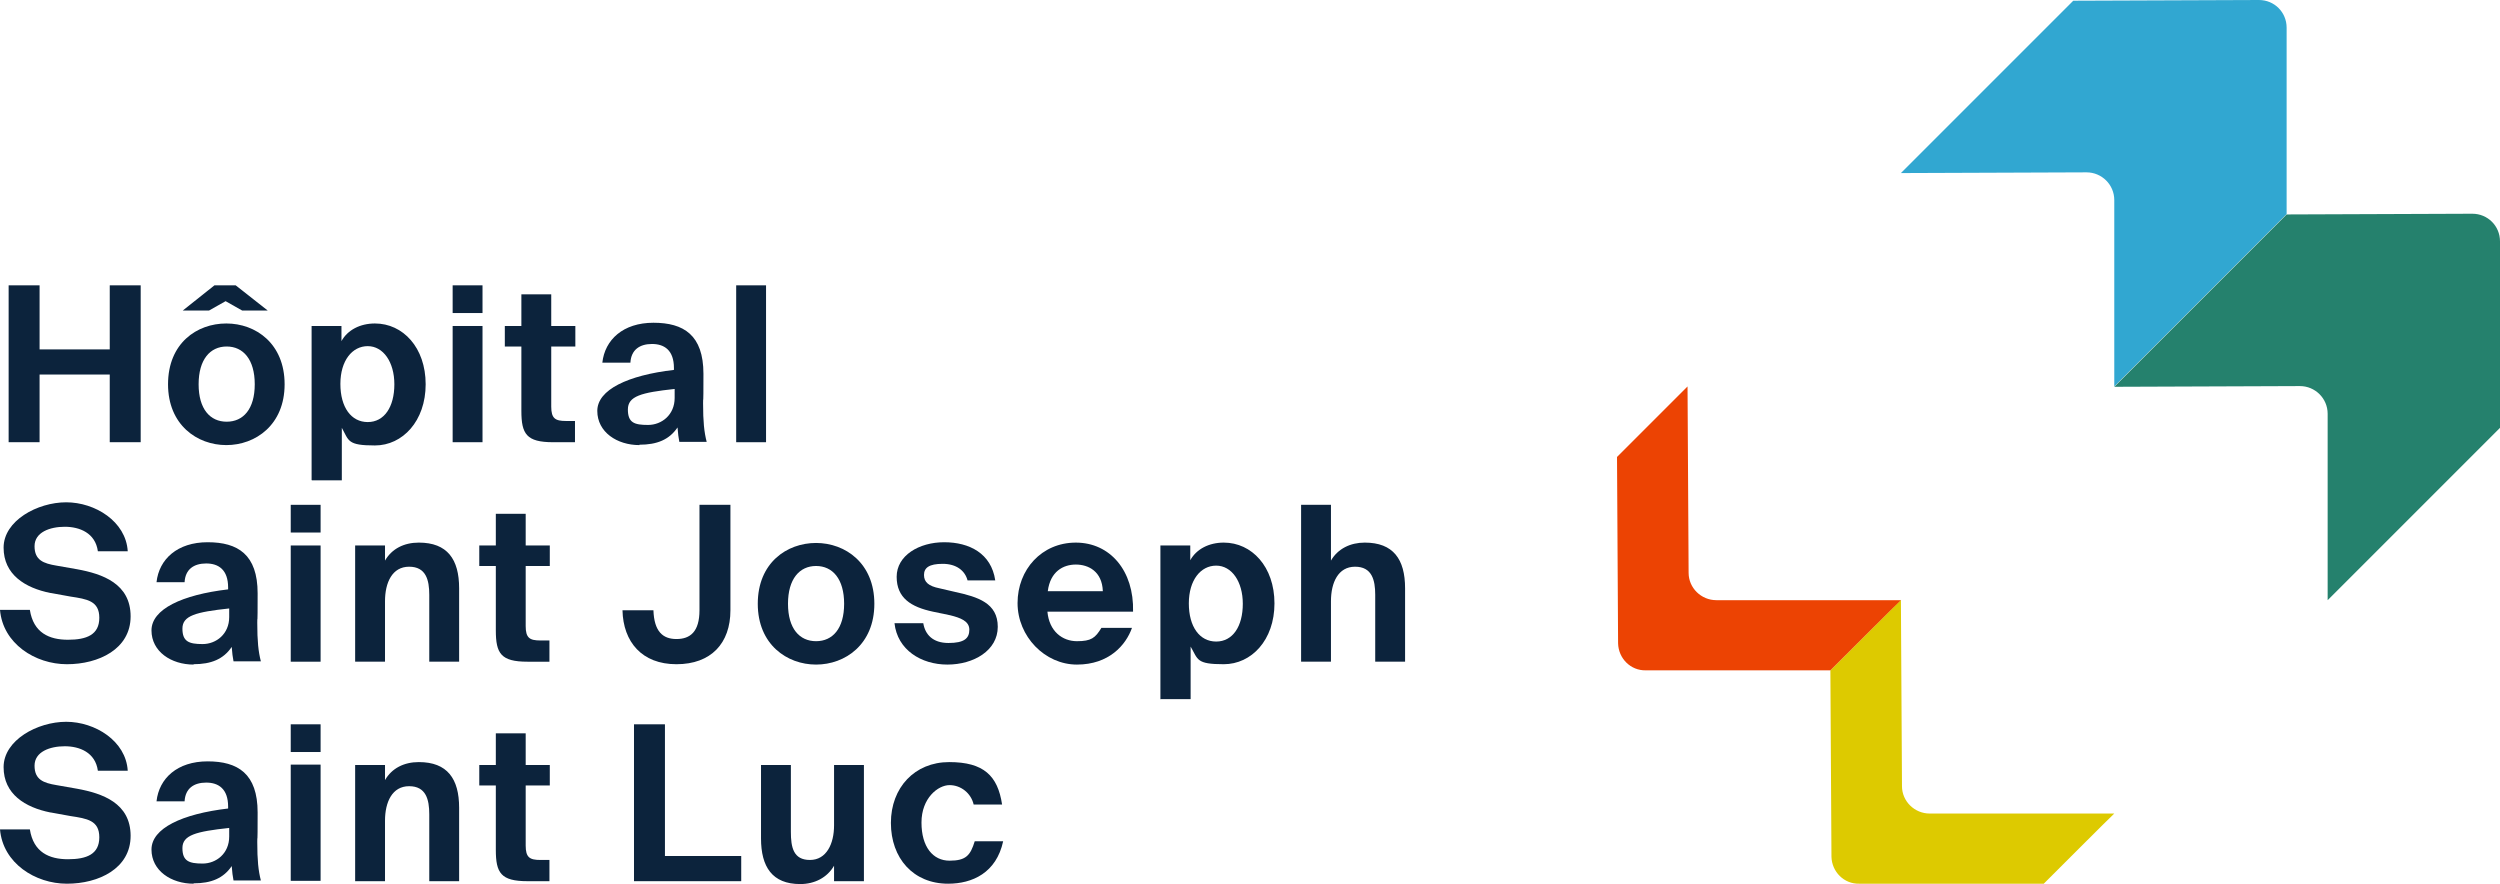
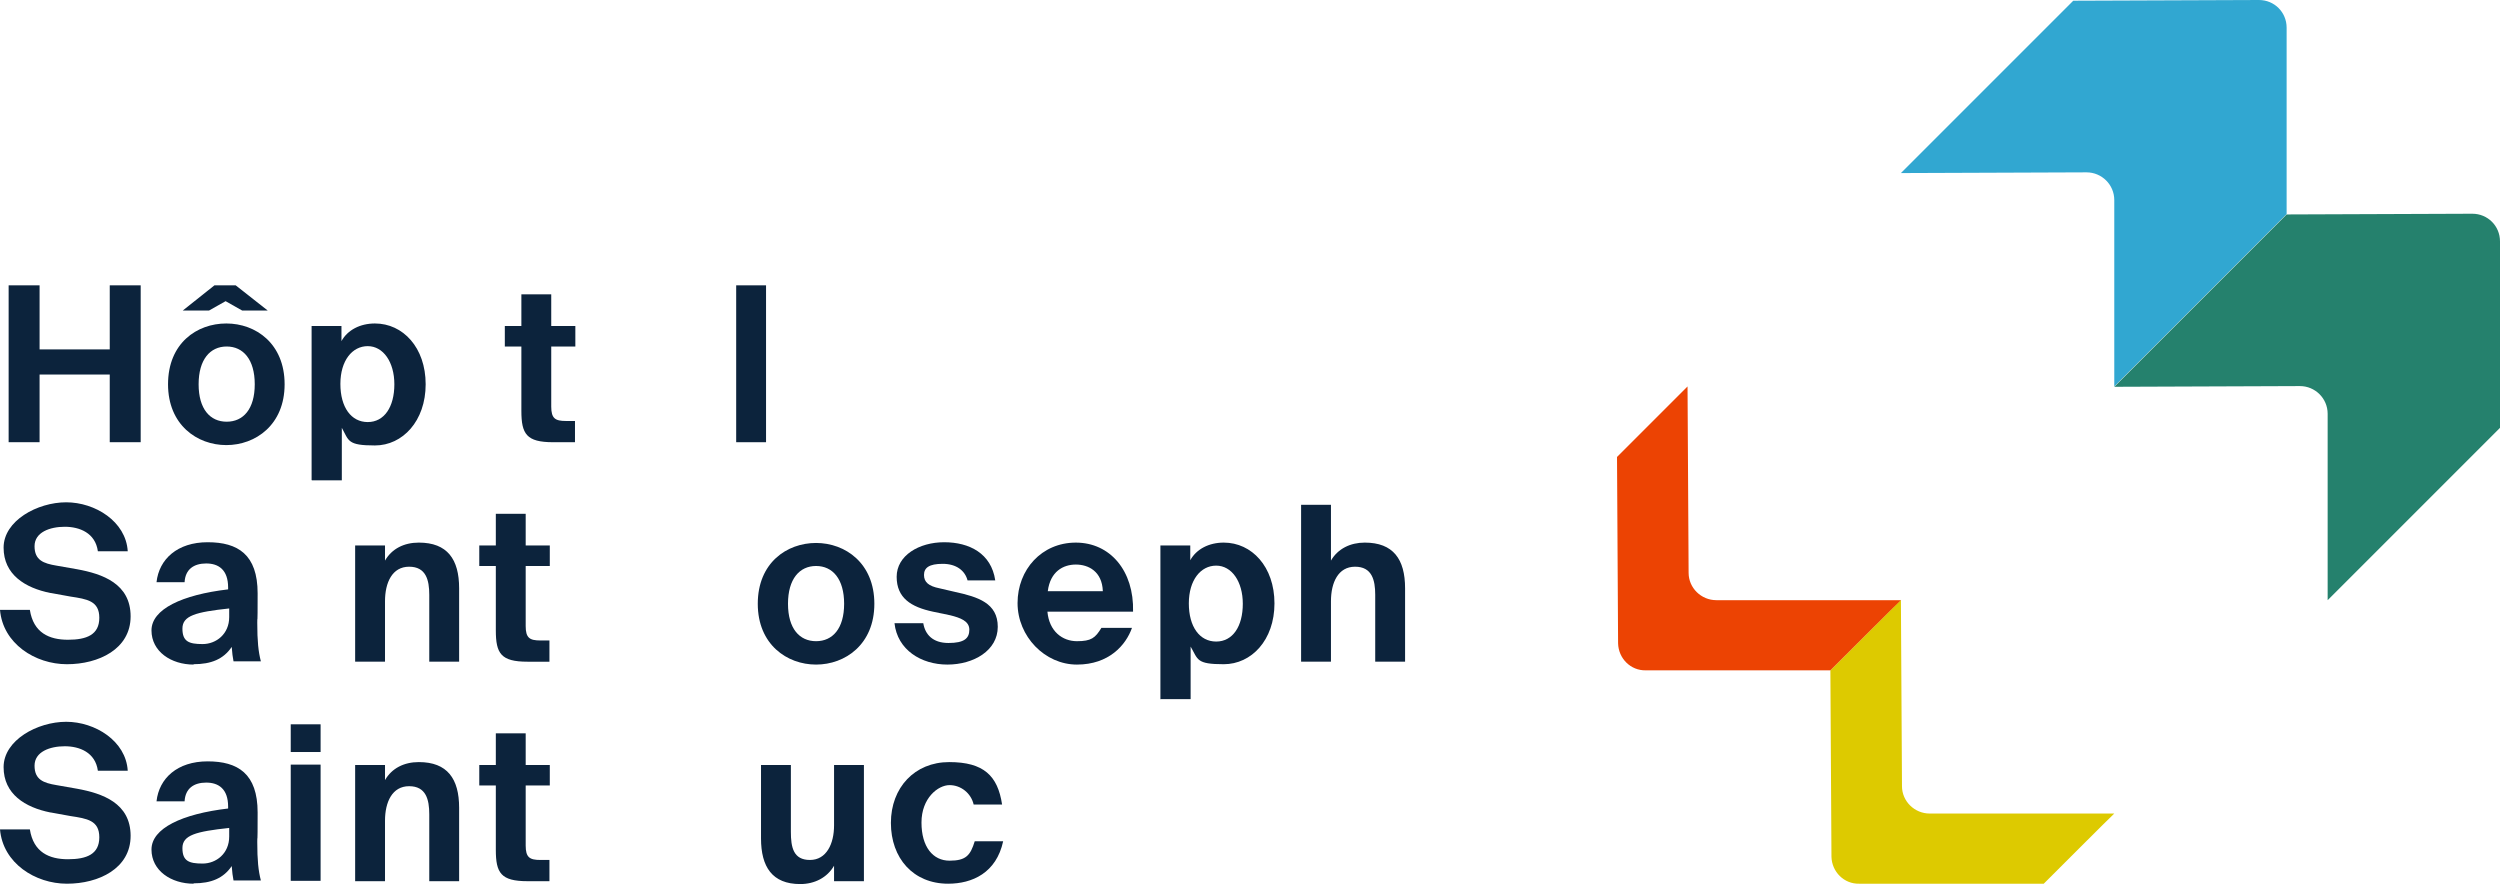
<svg xmlns="http://www.w3.org/2000/svg" id="Calque_2" version="1.1" viewBox="0 0 694.8 245.7">
  <defs>
    <style>
      .st0 {
        fill: #ec4303;
      }

      .st1 {
        fill: #25816d;
      }

      .st2 {
        fill: #31a7d1;
      }

      .st3 {
        fill: #ddca00;
      }

      .st4 {
        fill: #0c233c;
      }
    </style>
  </defs>
  <g id="Calque_1-2">
    <g>
      <path class="st4" d="M39.1,79.3v43.6h-8.6v-18.8H11v18.8H2.4v-43.6h8.6v17.8h19.5v-17.8h8.6Z" />
      <path class="st4" d="M46.7,106.8c0-11.4,8-16.9,16.2-16.9s16.2,5.6,16.2,16.9-8.1,16.9-16.2,16.9-16.2-5.6-16.2-16.9ZM74.6,86.3h-7.3l-4.6-2.6-4.6,2.6h-7.3l8.8-7h5.9l8.9,7h0ZM55.2,106.8c0,6.9,3.2,10.4,7.8,10.4s7.8-3.5,7.8-10.4-3.2-10.5-7.8-10.5c-4.6,0-7.8,3.6-7.8,10.5Z" />
      <path class="st4" d="M86.6,133.4v-42.8h8.3v4.2c1.7-3.1,5.2-4.9,9.3-4.9,7.8,0,14.1,6.7,14.1,16.9s-6.4,17-14.1,17-7.2-1.3-9.2-4.9v14.6s-8.3,0-8.3,0ZM109.6,106.8c0-6.2-3.1-10.6-7.4-10.6s-7.6,4-7.6,10.5,3,10.6,7.6,10.6,7.4-4.2,7.4-10.5Z" />
-       <path class="st4" d="M134.1,79.3v7.7h-8.3v-7.7h8.3ZM134.1,90.6v32.3h-8.3v-32.3h8.3Z" />
      <path class="st4" d="M144.9,81.8h8.3v8.8h6.7v5.7h-6.7v16.7c0,3.3,1.1,4,4.1,4h2.5v5.9h-6.1c-7.4,0-8.8-2.3-8.8-8.7v-17.9h-4.6v-5.7h4.6v-8.8h0Z" />
-       <path class="st4" d="M177.7,123.7c-6.2,0-11.7-3.6-11.7-9.5s8.5-9.9,21.3-11.4v-.5c0-5-2.7-6.7-6.1-6.7s-5.8,1.6-6,5.2h-7.8c.7-6.4,5.8-11.1,14.2-11.1s13.9,3.4,13.9,14.2-.1,5.3-.1,8.2c0,5.1.3,8,1,10.7h-7.6c-.2-1-.4-2.4-.5-4-2.3,3.4-5.7,4.8-10.6,4.8h0ZM187.5,108.1c-9.3,1-13,2-13,5.7s1.8,4.3,5.6,4.3,7.4-2.8,7.4-7.5c0,0,0-2.4,0-2.4Z" />
      <path class="st4" d="M212.9,122.9h-8.3v-43.6h8.3v43.6Z" />
      <path class="st4" d="M14,164.8c-7-1.4-13-5.1-13-12.6s9.4-12.6,17.4-12.6,16.6,5.3,17.1,13.6h-8.3c-.7-5.1-5.1-6.8-9.2-6.8s-8.4,1.5-8.4,5.4,2.5,4.8,6.1,5.4l5.7,1c7.1,1.3,14.9,4,14.9,13.1s-8.9,13.3-17.7,13.3S.8,178.9,0,169.5h8.3c1,6.4,5.4,8.3,10.6,8.3s8.7-1.4,8.7-6.1-3.4-5.2-8-5.9l-5.5-1h0Z" />
      <path class="st4" d="M53.8,184.7c-6.2,0-11.7-3.6-11.7-9.5s8.5-9.9,21.3-11.4v-.5c0-5-2.7-6.7-6.1-6.7s-5.8,1.6-6,5.2h-7.8c.7-6.4,5.8-11.1,14.2-11.1s13.9,3.4,13.9,14.2-.1,5.4-.1,8.2c0,5.1.3,8,1,10.7h-7.6c-.2-1-.4-2.4-.5-4-2.3,3.4-5.7,4.8-10.6,4.8ZM63.7,169.1c-9.3,1-13,2-13,5.6s1.8,4.3,5.6,4.3,7.4-2.8,7.4-7.5v-2.4Z" />
-       <path class="st4" d="M89.1,140.3v7.7h-8.3v-7.7h8.3ZM89.1,151.6v32.3h-8.3v-32.3h8.3Z" />
      <path class="st4" d="M107,155.8c1.9-3.3,5.3-5,9.4-5,7.9,0,11.2,4.6,11.2,12.7v20.4h-8.3v-18.6c0-4.1-.9-7.8-5.6-7.8s-6.7,4.4-6.7,9.6v16.8h-8.3v-32.3h8.3v4.3h0Z" />
      <path class="st4" d="M137.8,142.8h8.3v8.8h6.7v5.7h-6.7v16.7c0,3.3,1.1,4,4.1,4h2.5v5.9h-6.1c-7.4,0-8.8-2.3-8.8-8.7v-17.9h-4.6v-5.7h4.6v-8.8h0Z" />
-       <path class="st4" d="M173,169.6h8.6c.2,5.9,2.6,8,6.4,8s6.4-2,6.4-8v-29.3h8.6v29.3c0,9.2-5.4,15-15,15s-14.8-6.2-15-15h0Z" />
      <path class="st4" d="M210.6,167.8c0-11.4,8.1-16.9,16.2-16.9s16.2,5.6,16.2,16.9-8.1,16.9-16.2,16.9-16.2-5.6-16.2-16.9ZM219,167.8c0,6.9,3.2,10.4,7.8,10.4s7.8-3.5,7.8-10.4-3.2-10.5-7.8-10.5-7.8,3.6-7.8,10.5Z" />
      <path class="st4" d="M268.9,161.3c-.7-2.7-3.1-4.6-6.9-4.6s-5.2,1.1-5.2,3.1,1.3,3.1,4.3,3.7l4.3,1c6.4,1.4,11.9,3.1,11.9,9.7s-6.7,10.5-14,10.5-13.9-4.1-14.7-11.5h8c.5,3.1,2.6,5.5,7,5.5s5.8-1.3,5.8-3.7-2.5-3.3-5.3-4l-4.8-1c-6.1-1.3-10.1-3.8-10.1-9.7s6.2-9.6,13.2-9.6,13.1,3.1,14.2,10.6h-7.8,0Z" />
      <path class="st4" d="M291.1,170c.5,5.5,4.2,8.2,8.2,8.2s5.1-.9,6.8-3.7h8.5c-1.7,4.8-6.4,10.2-15.3,10.2s-16.5-7.8-16.5-17.1,6.7-16.8,16.2-16.8,16.2,7.8,15.9,19.2h-23.9ZM291.2,164.3h15.3c-.2-5.5-4-7.4-7.5-7.4s-7.1,1.9-7.8,7.4Z" />
      <path class="st4" d="M322.5,194.4v-42.8h8.3v4.1c1.7-3.1,5.2-4.9,9.3-4.9,7.8,0,14.1,6.7,14.1,16.9s-6.4,16.9-14.1,16.9-7.1-1.3-9.2-4.9v14.6h-8.3ZM345.4,167.8c0-6.2-3.1-10.6-7.4-10.6s-7.6,4-7.6,10.5,3,10.6,7.6,10.6,7.4-4.2,7.4-10.5Z" />
      <path class="st4" d="M369.9,155.8c1.9-3.3,5.4-5,9.4-5,7.9,0,11.2,4.6,11.2,12.7v20.4h-8.3v-18.6c0-4.1-.9-7.8-5.6-7.8s-6.7,4.4-6.7,9.6v16.8h-8.3v-43.6h8.3v15.5h0Z" />
      <path class="st4" d="M14,225.8c-7-1.4-13-5.1-13-12.6s9.4-12.6,17.4-12.6,16.6,5.3,17.1,13.6h-8.3c-.7-5.1-5.1-6.8-9.2-6.8s-8.4,1.5-8.4,5.4,2.5,4.8,6.1,5.4l5.7,1c7.1,1.3,14.9,4,14.9,13.1s-8.9,13.3-17.7,13.3S.8,239.9,0,230.5h8.3c1,6.4,5.4,8.3,10.6,8.3s8.7-1.4,8.7-6.1-3.4-5.2-8-5.9l-5.5-1h0Z" />
      <path class="st4" d="M53.8,245.6c-6.2,0-11.7-3.6-11.7-9.5s8.5-9.9,21.3-11.4v-.5c0-5-2.7-6.7-6.1-6.7s-5.8,1.6-6,5.2h-7.8c.7-6.4,5.8-11.1,14.2-11.1s13.9,3.4,13.9,14.2-.1,5.4-.1,8.2c0,5.1.3,8,1,10.7h-7.6c-.2-1-.4-2.4-.5-4-2.3,3.4-5.7,4.8-10.6,4.8ZM63.7,230.1c-9.3,1-13,2-13,5.6s1.8,4.3,5.6,4.3,7.4-2.8,7.4-7.5v-2.4Z" />
      <path class="st4" d="M89.1,201.3v7.7h-8.3v-7.7h8.3ZM89.1,212.5v32.3h-8.3v-32.3h8.3Z" />
      <path class="st4" d="M107,216.8c1.9-3.3,5.3-5,9.4-5,7.9,0,11.2,4.6,11.2,12.7v20.4h-8.3v-18.6c0-4.1-.9-7.8-5.6-7.8s-6.7,4.4-6.7,9.6v16.8h-8.3v-32.3h8.3v4.3h0Z" />
      <path class="st4" d="M137.8,203.8h8.3v8.8h6.7v5.7h-6.7v16.7c0,3.3,1.1,4,4.1,4h2.5v5.9h-6.1c-7.4,0-8.8-2.3-8.8-8.7v-17.9h-4.6v-5.7h4.6v-8.8h0Z" />
-       <path class="st4" d="M184.8,237.9h21.2v7h-29.8v-43.6h8.6v36.6h0Z" />
      <path class="st4" d="M231.8,240.6c-1.9,3.3-5.4,5.1-9.4,5.1-7.8,0-10.9-4.8-10.9-12.7v-20.4h8.3v18.6c0,4.3.7,7.8,5.3,7.8s6.7-4.5,6.7-9.6v-16.8h8.3v32.3h-8.3v-4.3h0Z" />
      <path class="st4" d="M278.5,223.6h-7.9c-.7-3.1-3.5-5.4-6.7-5.4s-7.8,3.6-7.8,10.4,3.2,10.6,7.8,10.6,5.8-1.5,7-5.4h7.9c-1.9,8.8-8.6,11.8-15.3,11.8-9.7,0-15.9-7.1-15.9-16.9s6.6-16.9,16.2-16.9,13.5,3.8,14.7,11.8h0Z" />
    </g>
    <g>
      <path class="st2" d="M635.5,59.5l-47.9,47.9v-51.8c0-4.3-3.5-7.7-7.7-7.7l-51.6.2L576.2.2l51.6-.2c4.3,0,7.7,3.4,7.7,7.7v51.8h0Z" />
      <path class="st1" d="M694.8,118.9l-47.9,47.9v-51.8c0-4.3-3.5-7.7-7.7-7.7l-51.6.2,47.9-47.9,51.6-.2c4.3,0,7.7,3.4,7.7,7.7v51.8s0,0,0,0Z" />
      <path class="st3" d="M508.7,186.3l19.6-19.6.3,51.8c0,4.2,3.5,7.6,7.7,7.6h51.3c0-.1-19.6,19.5-19.6,19.5h-51.3c-4.2.1-7.6-3.3-7.7-7.5l-.3-51.8h0Z" />
      <path class="st0" d="M449.4,127l19.6-19.6.3,51.8c0,4.2,3.5,7.6,7.7,7.6h51.3c0-.1-19.6,19.5-19.6,19.5h-51.3c-4.2.1-7.6-3.3-7.7-7.5l-.3-51.8h0Z" />
    </g>
  </g>
</svg>